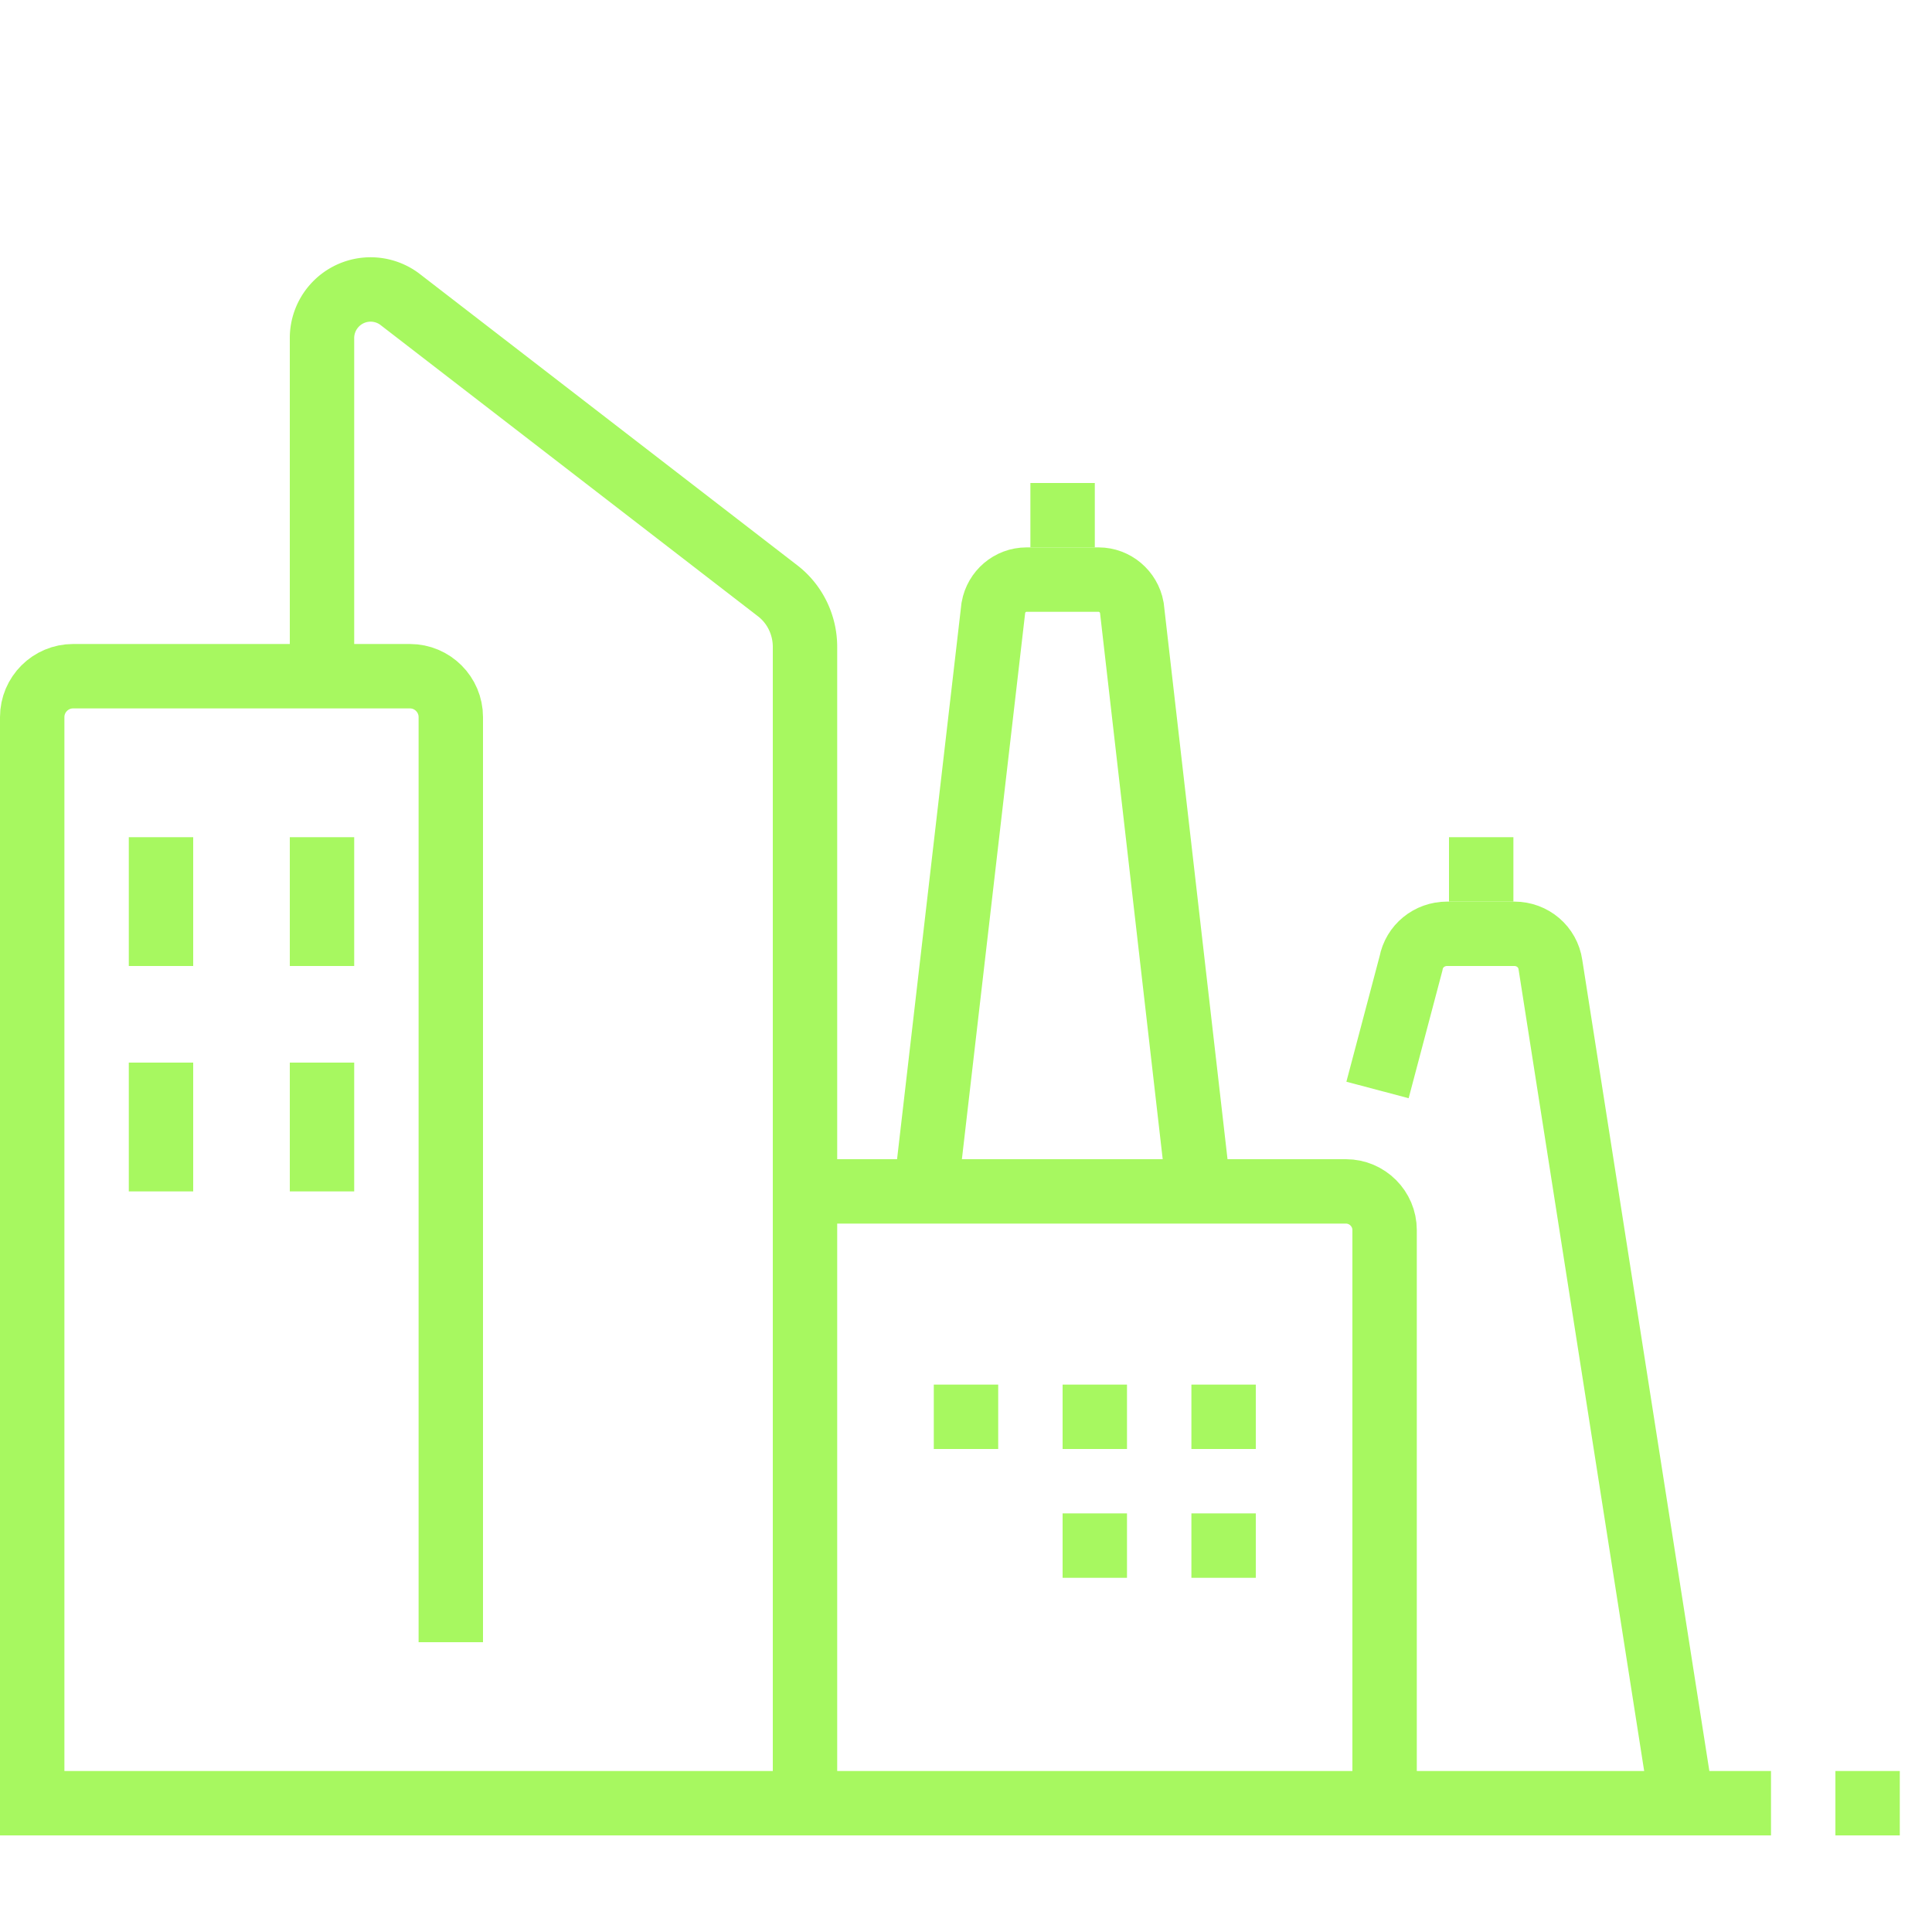
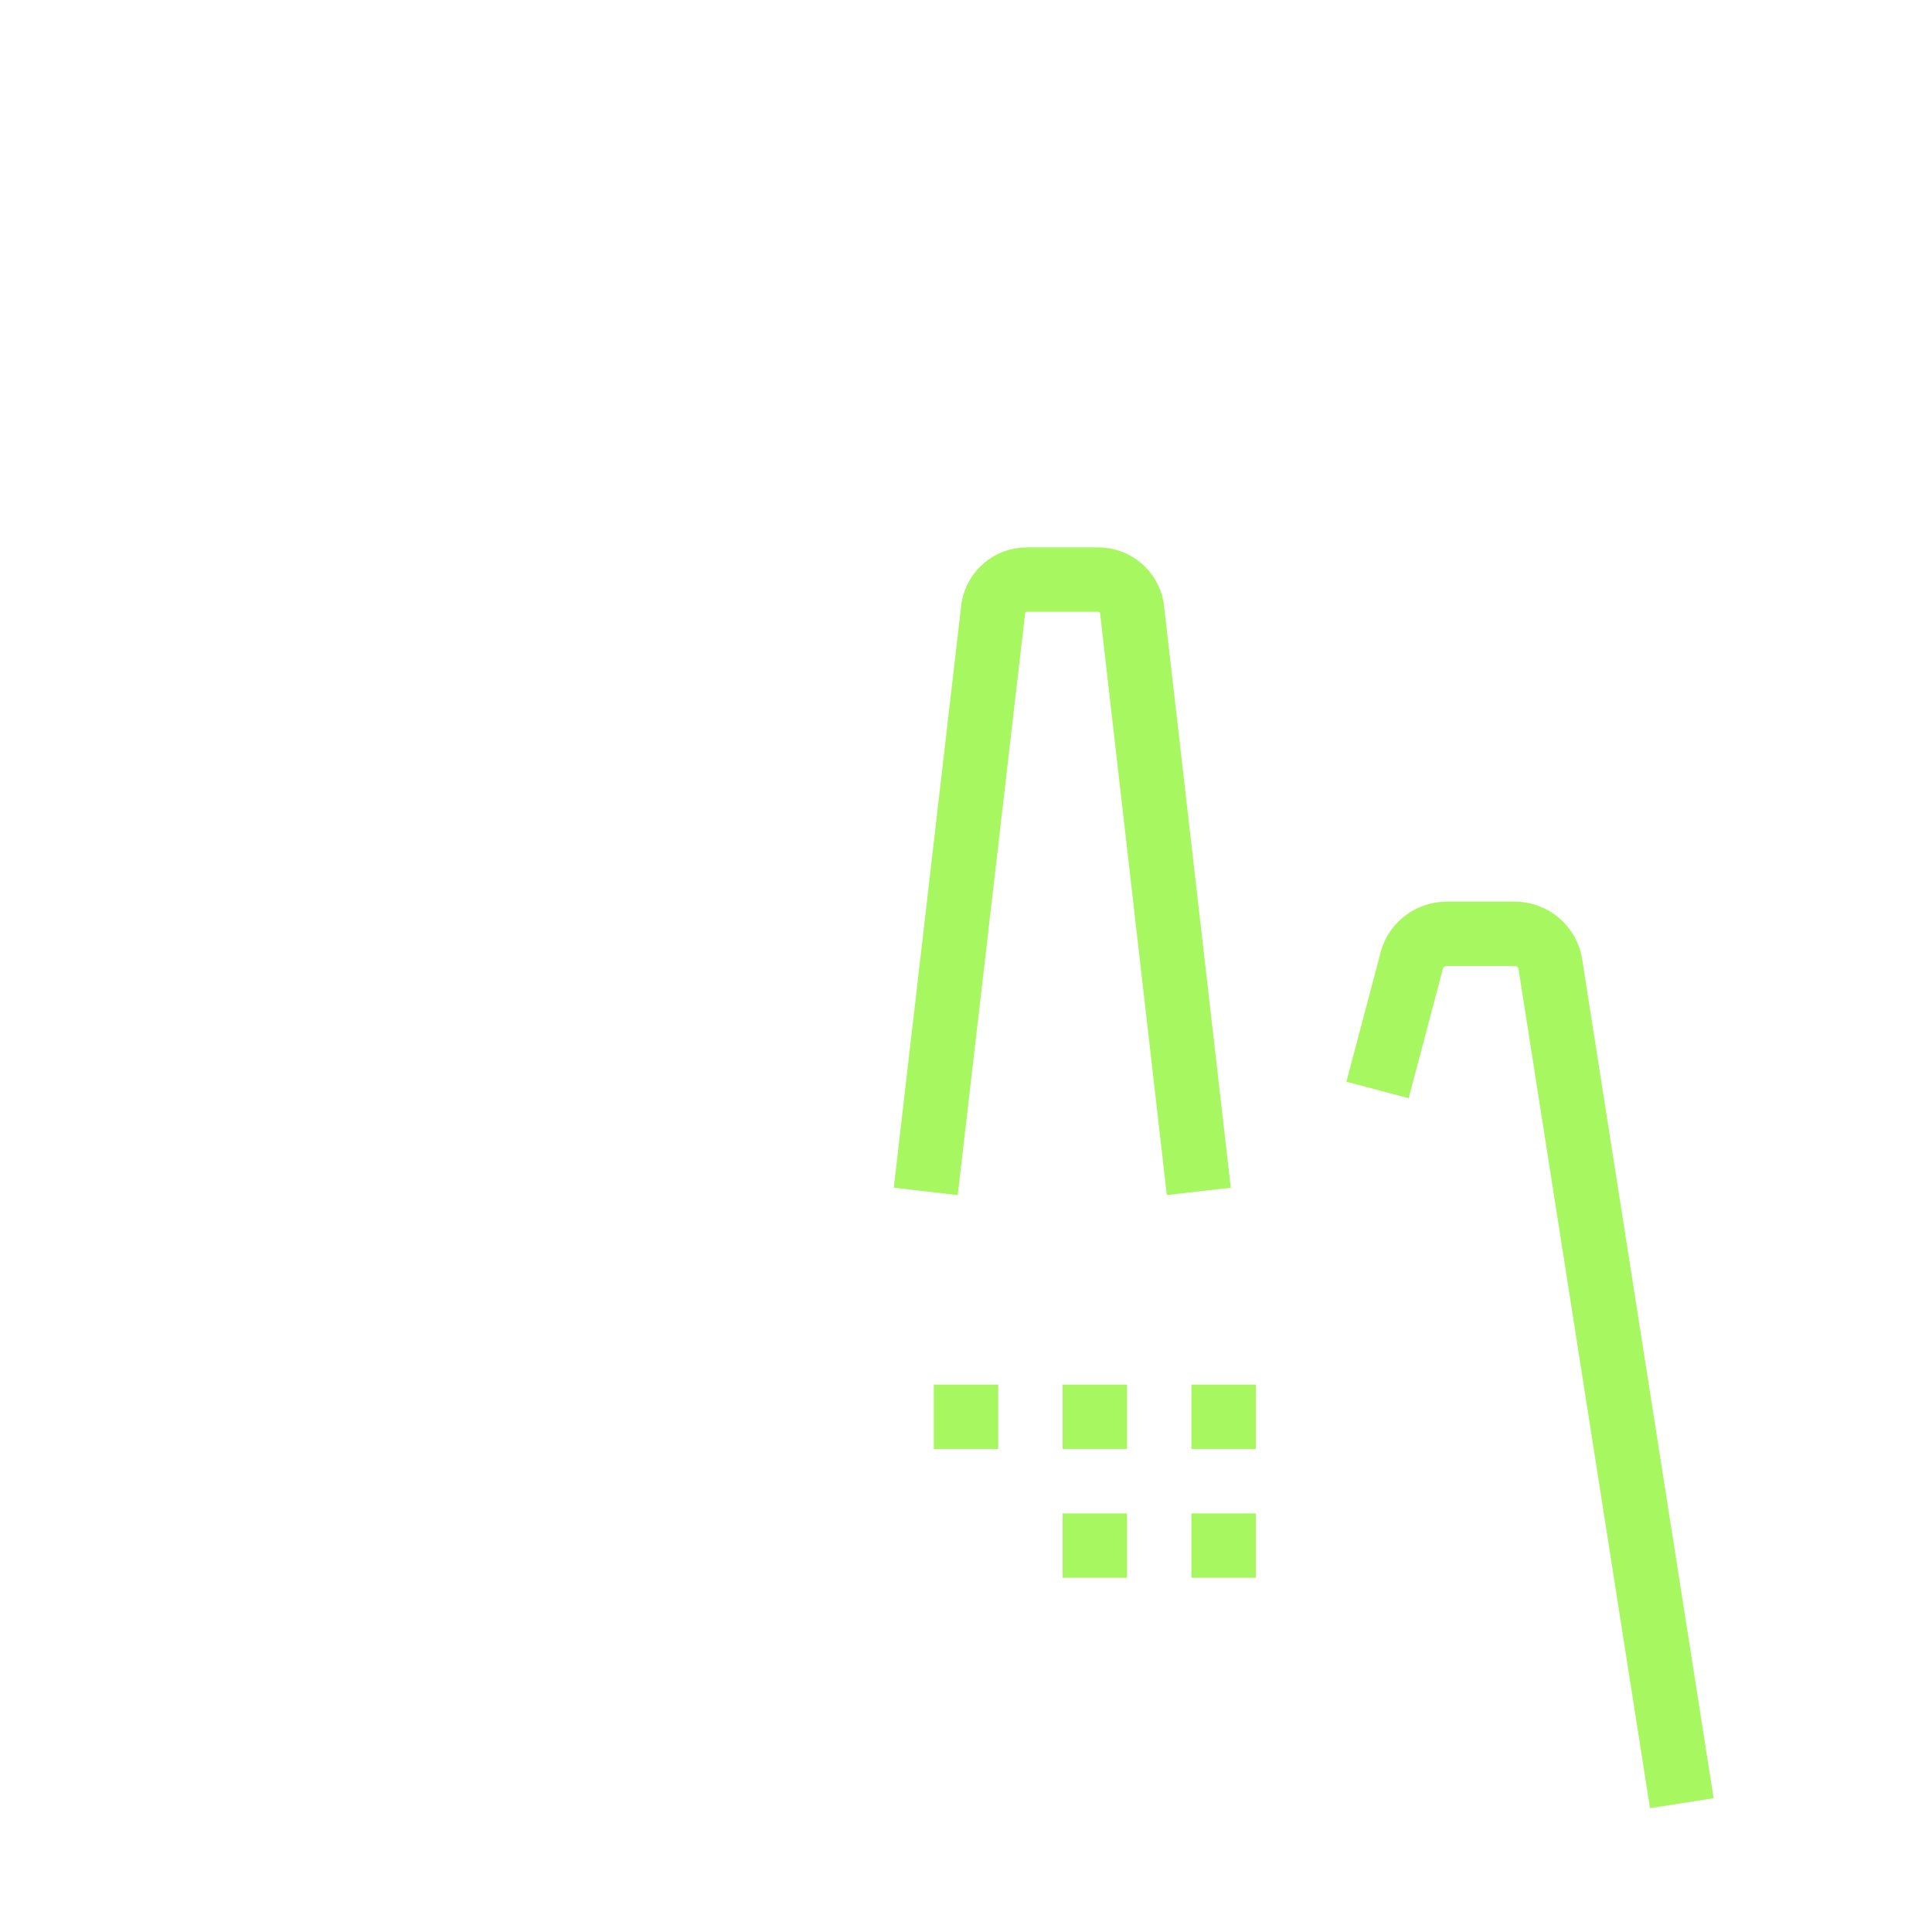
<svg xmlns="http://www.w3.org/2000/svg" width="60" height="60" fill="none">
-   <path fill="#A7F860" d="M47 26h-2v2h2v-2ZM34 15h-2v2h2v-2Z" />
-   <path stroke="#A7F860" stroke-miterlimit="10" stroke-width="2" d="M10 33v4M5 33v4M10 26v4M5 26v4M10 21V10.52a1.51 1.51 0 0 1 2.4-1.24l11.74 9.06c.54.41.86 1.06.86 1.75V56" />
-   <path stroke="#A7F860" stroke-miterlimit="10" stroke-width="2" d="M55 56H1V22.27c0-.7.57-1.27 1.27-1.27h10.46c.7 0 1.27.57 1.27 1.27V51M57 56h2" />
  <path stroke="#A7F860" stroke-miterlimit="10" stroke-width="2" d="m42.78 33.85 1.04-3.93c.1-.54.57-.92 1.12-.92h2.09c.56 0 1.04.4 1.12.96L52.23 56M28.75 37l2.1-18.13c.09-.5.52-.87 1.03-.87h2.24c.5 0 .94.37 1.03.87L37.23 37" />
-   <path stroke="#A7F860" stroke-miterlimit="10" stroke-width="2" d="M25 37h16.8c.66 0 1.2.54 1.2 1.2V56" />
  <path fill="#A7F860" d="M31 43h-2v2h2v-2ZM35 47h-2v2h2v-2ZM39 47h-2v2h2v-2ZM35 43h-2v2h2v-2ZM39 43h-2v2h2v-2Z" />
</svg>